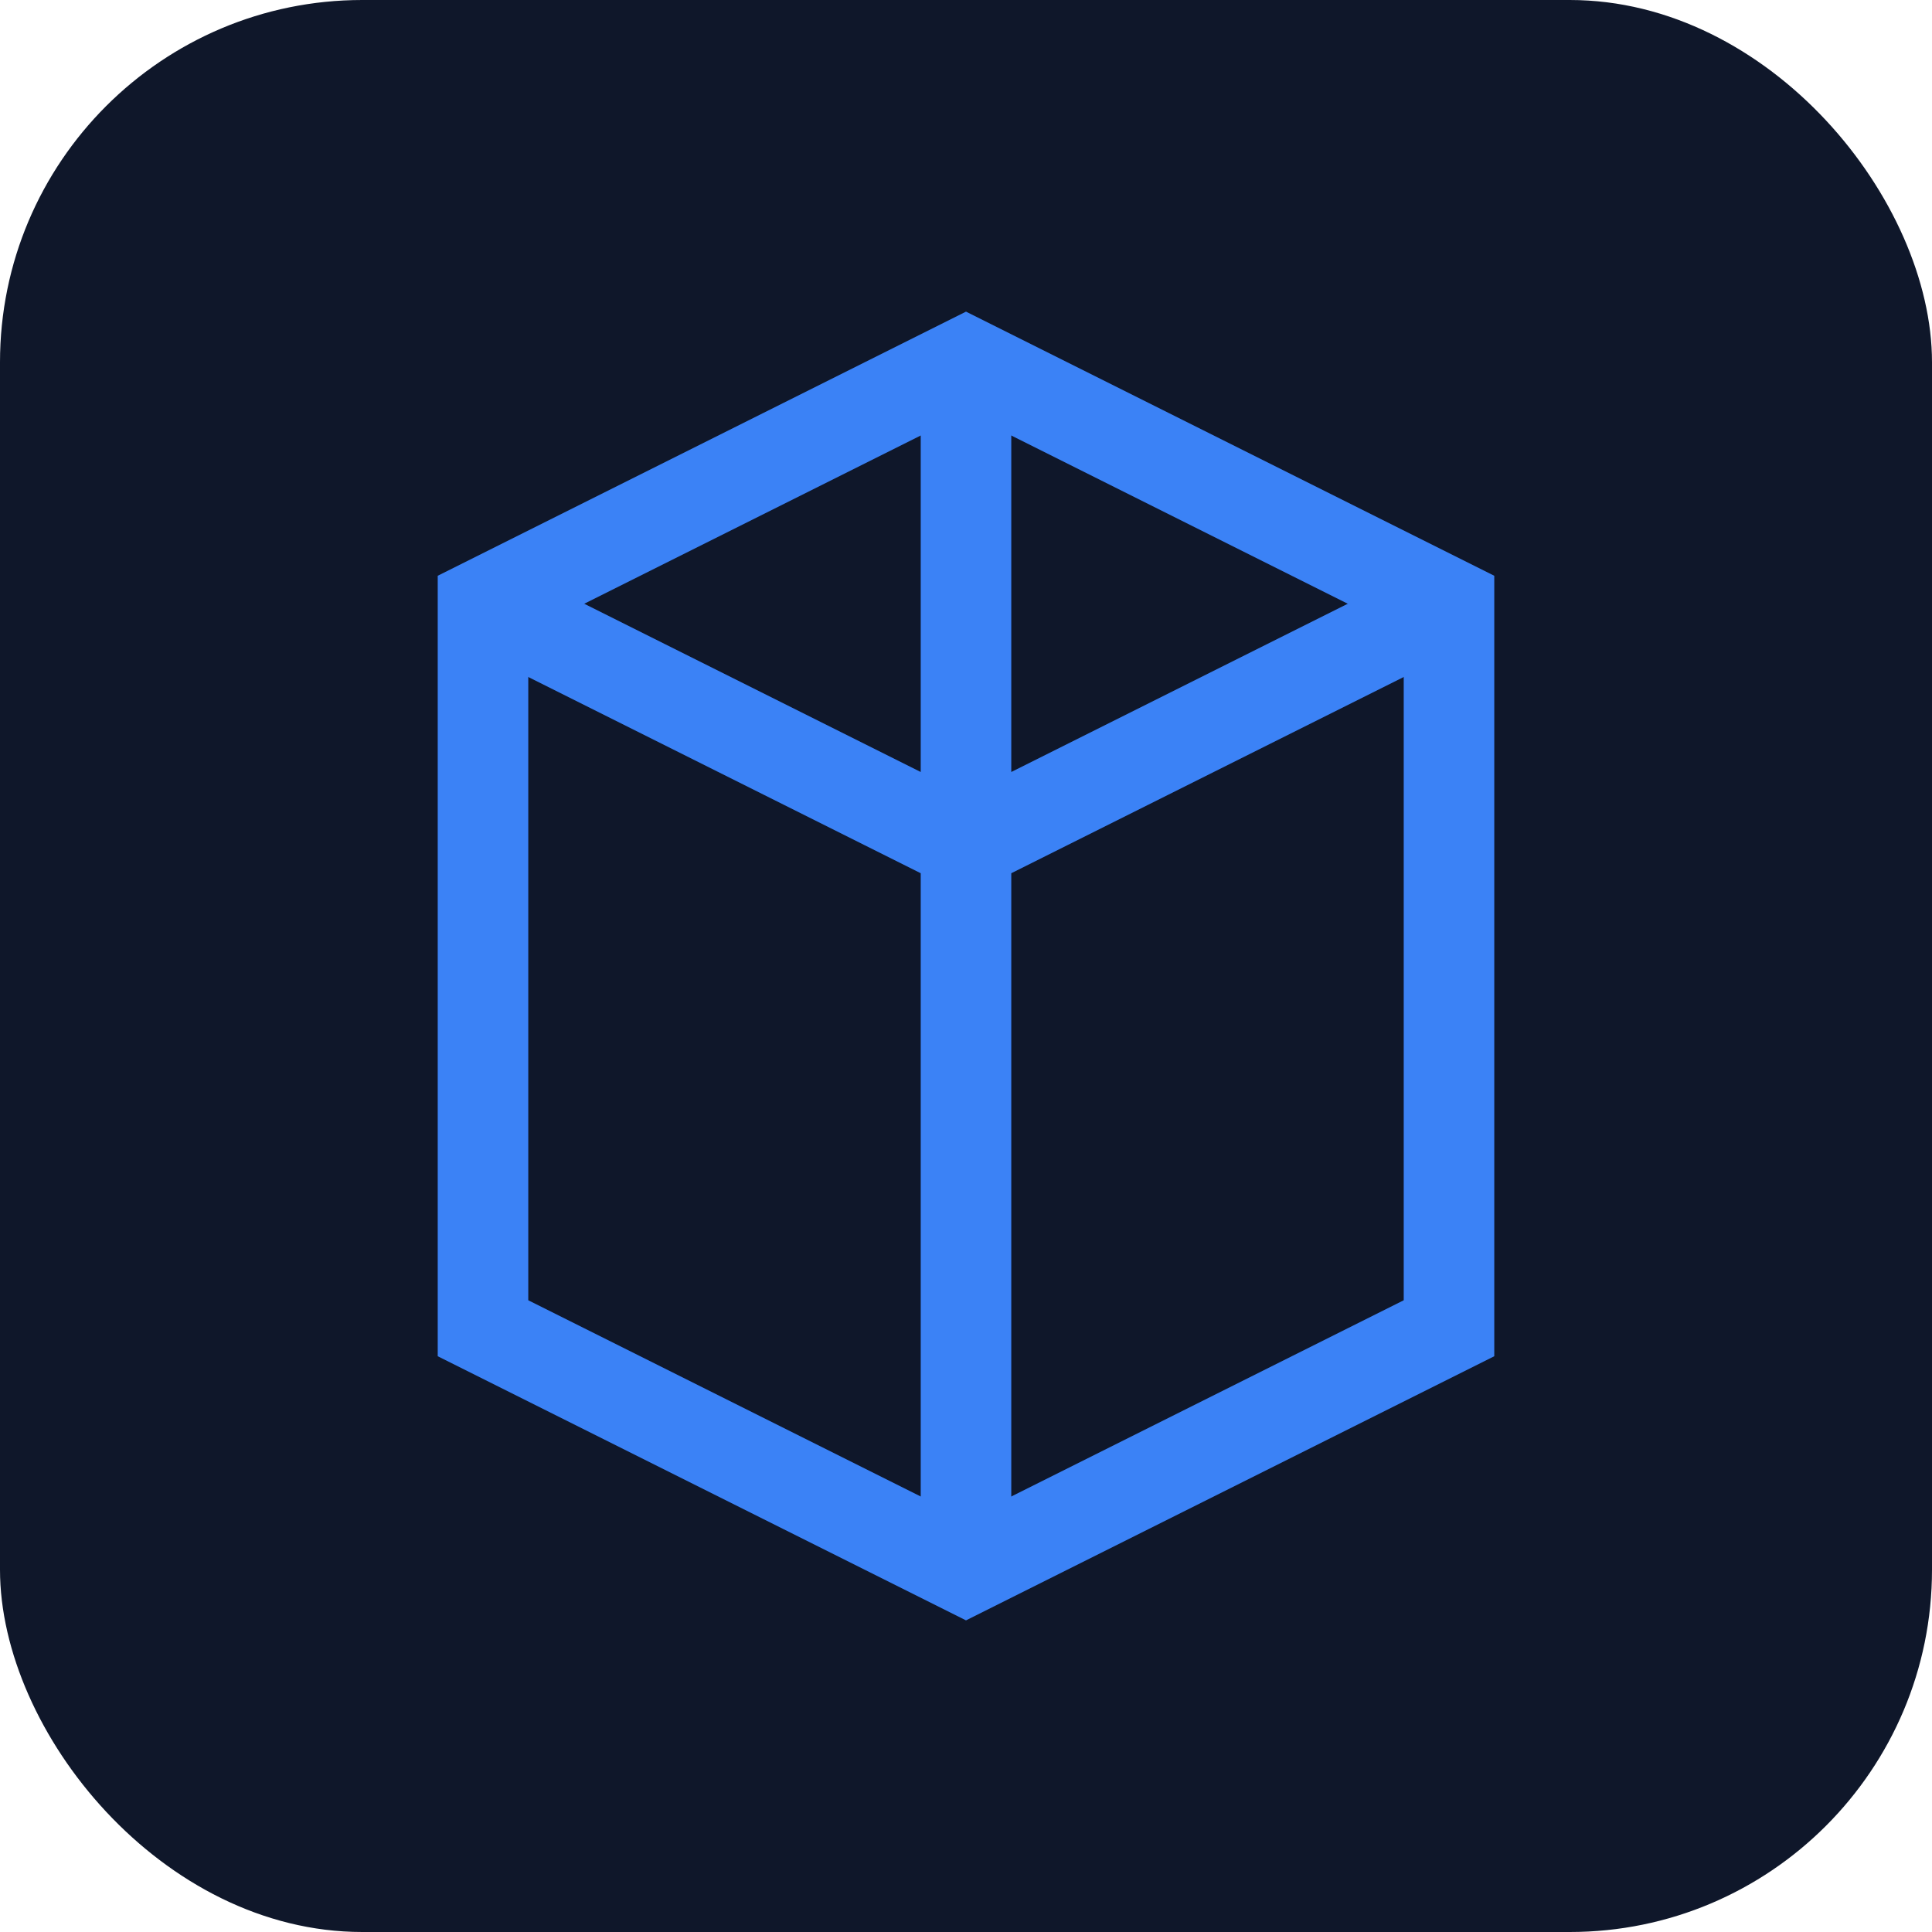
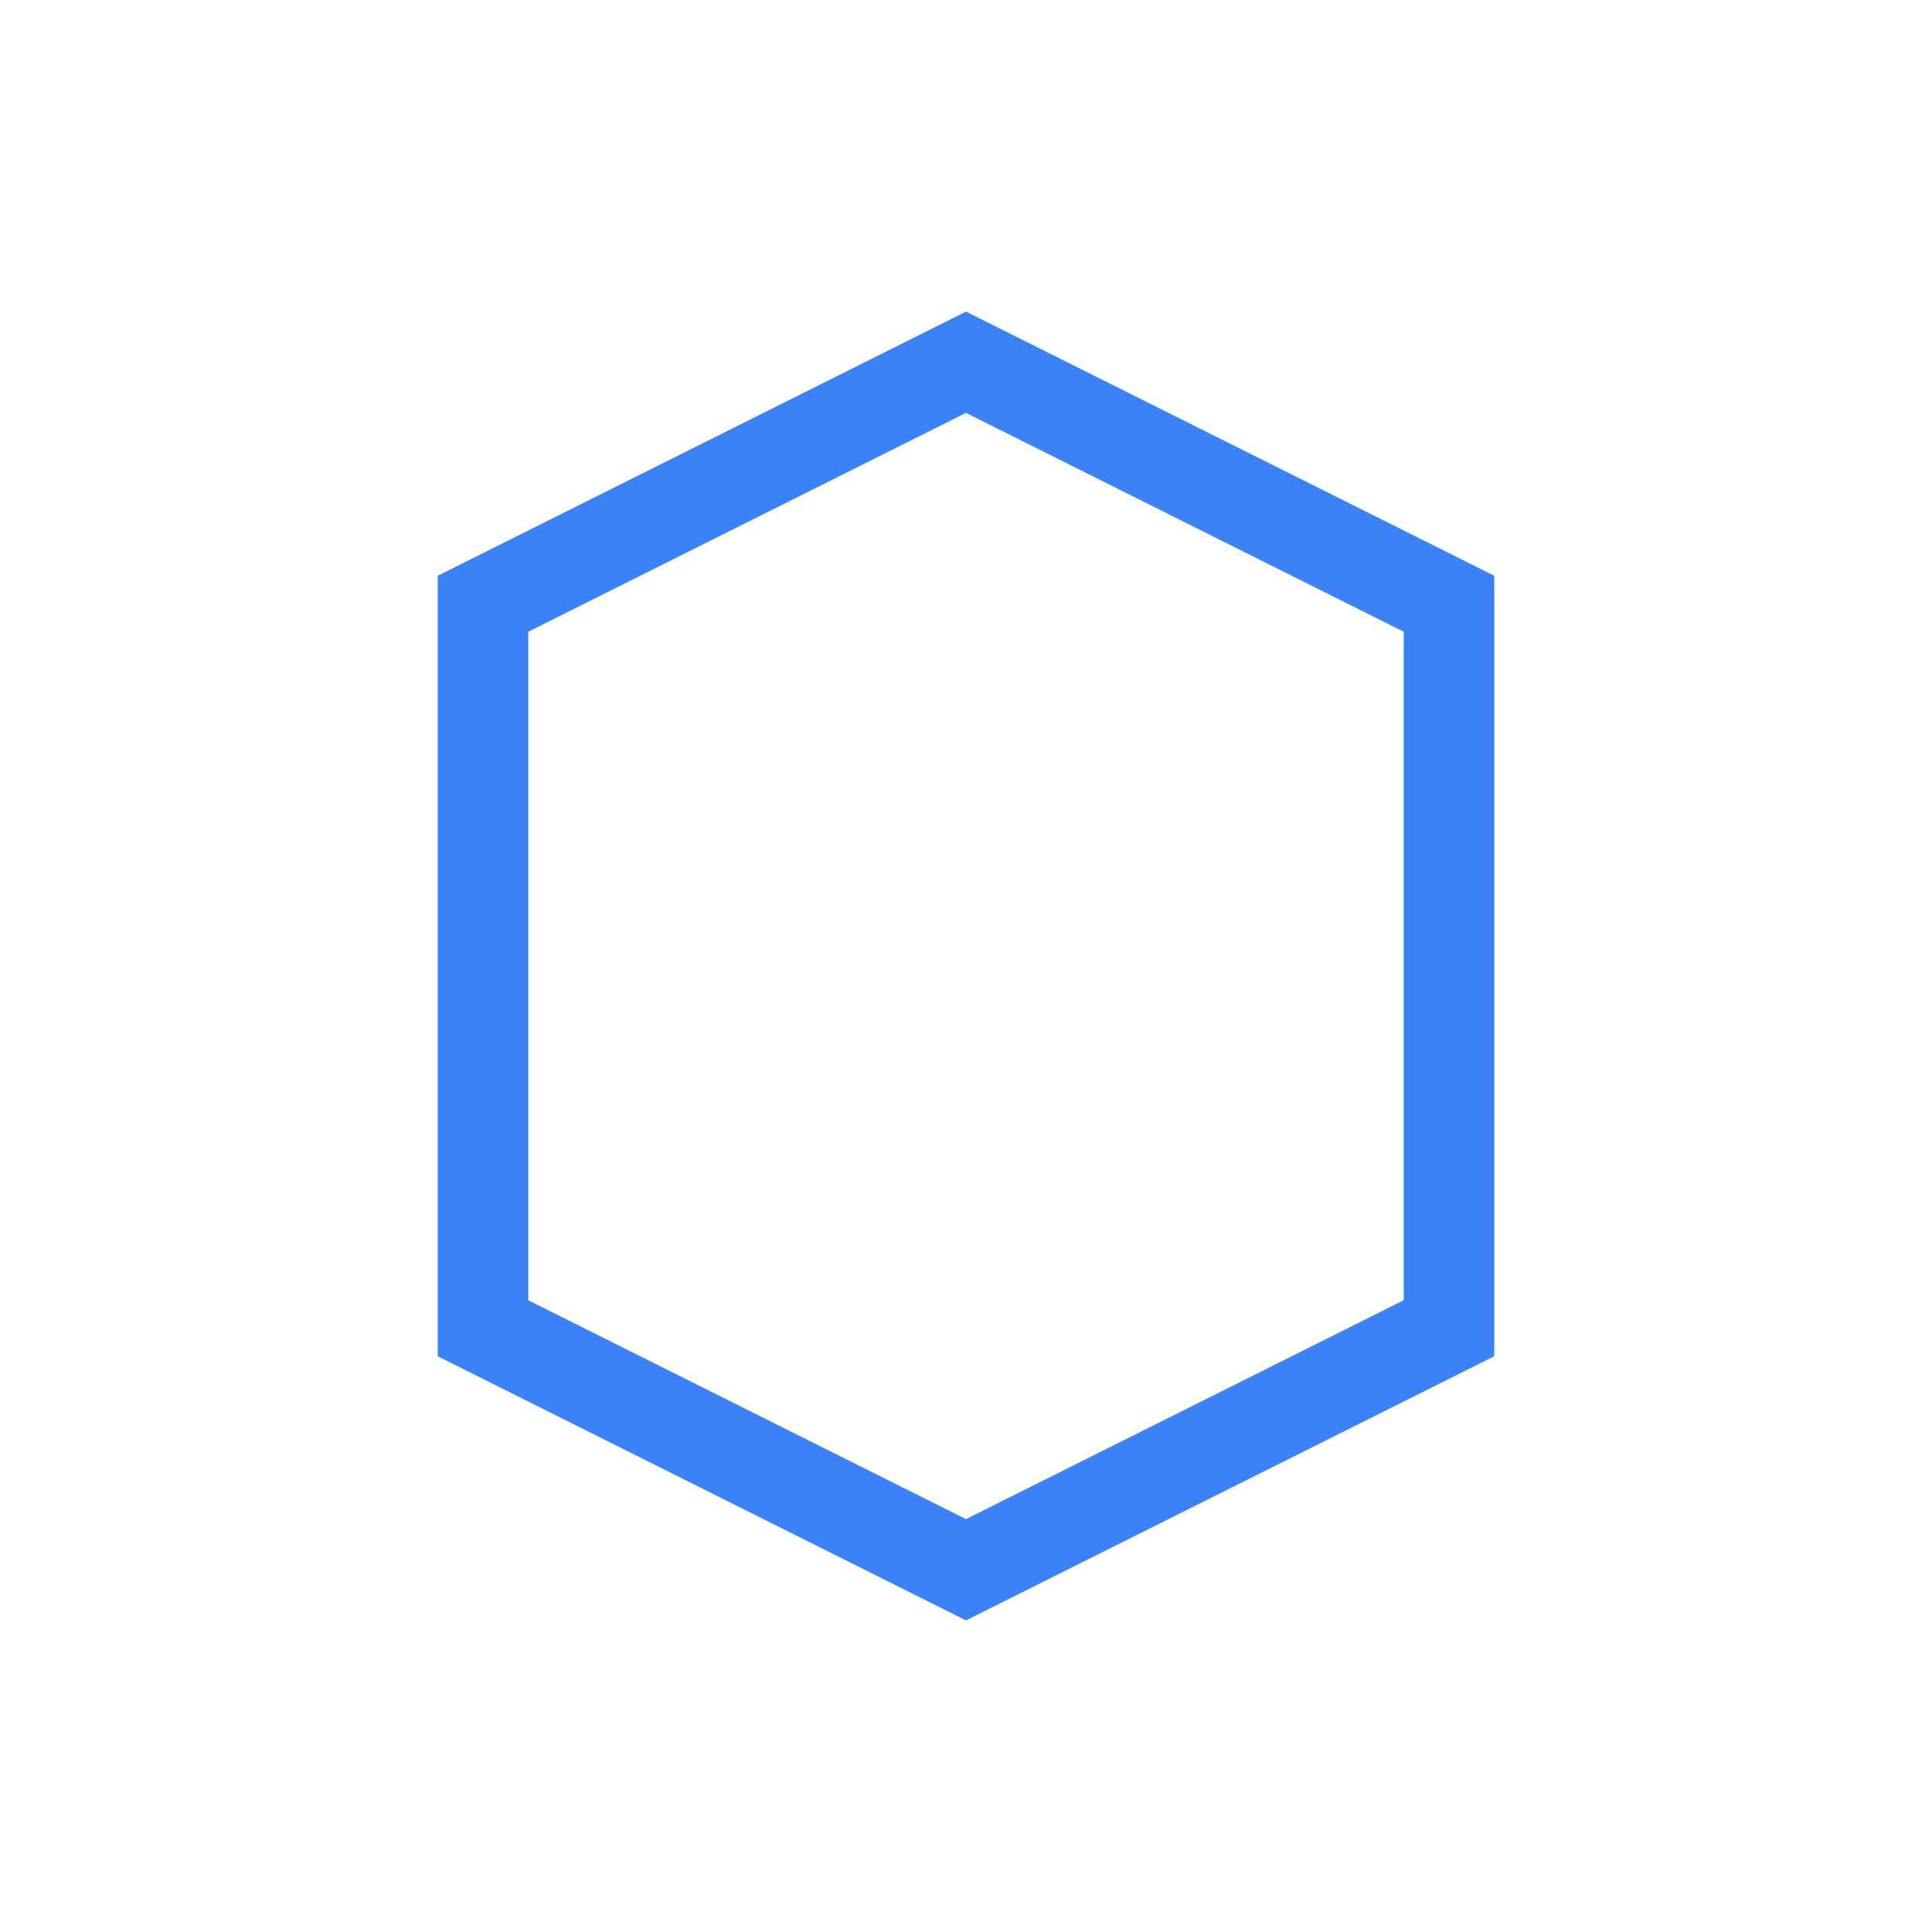
<svg xmlns="http://www.w3.org/2000/svg" viewBox="0 0 32 32">
-   <rect width="32" height="32" rx="6" fill="#0f172a" />
  <path d="M8 22V10l8-4 8 4v12l-8 4-8-4z" fill="none" stroke="#3b82f6" stroke-width="1.5" />
-   <path d="M16 6v20M8 10l8 4 8-4" fill="none" stroke="#3b82f6" stroke-width="1.5" />
</svg>